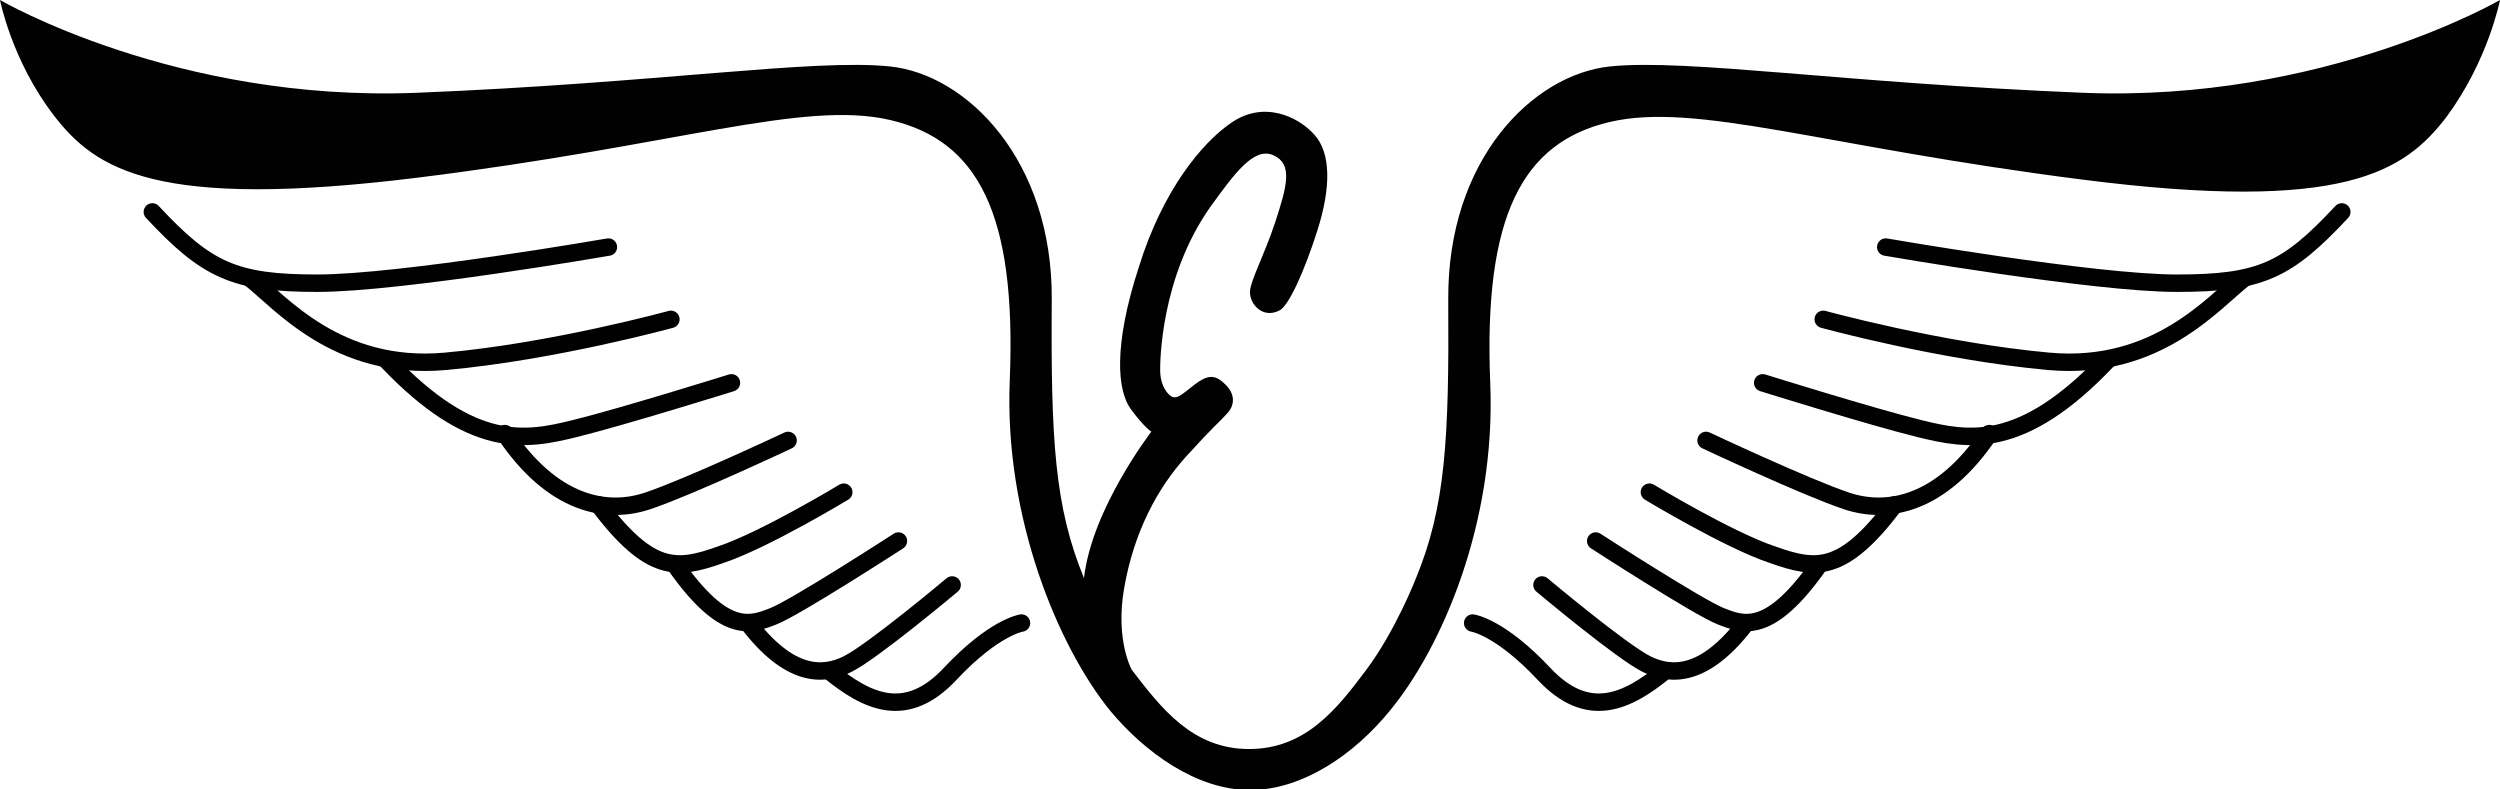
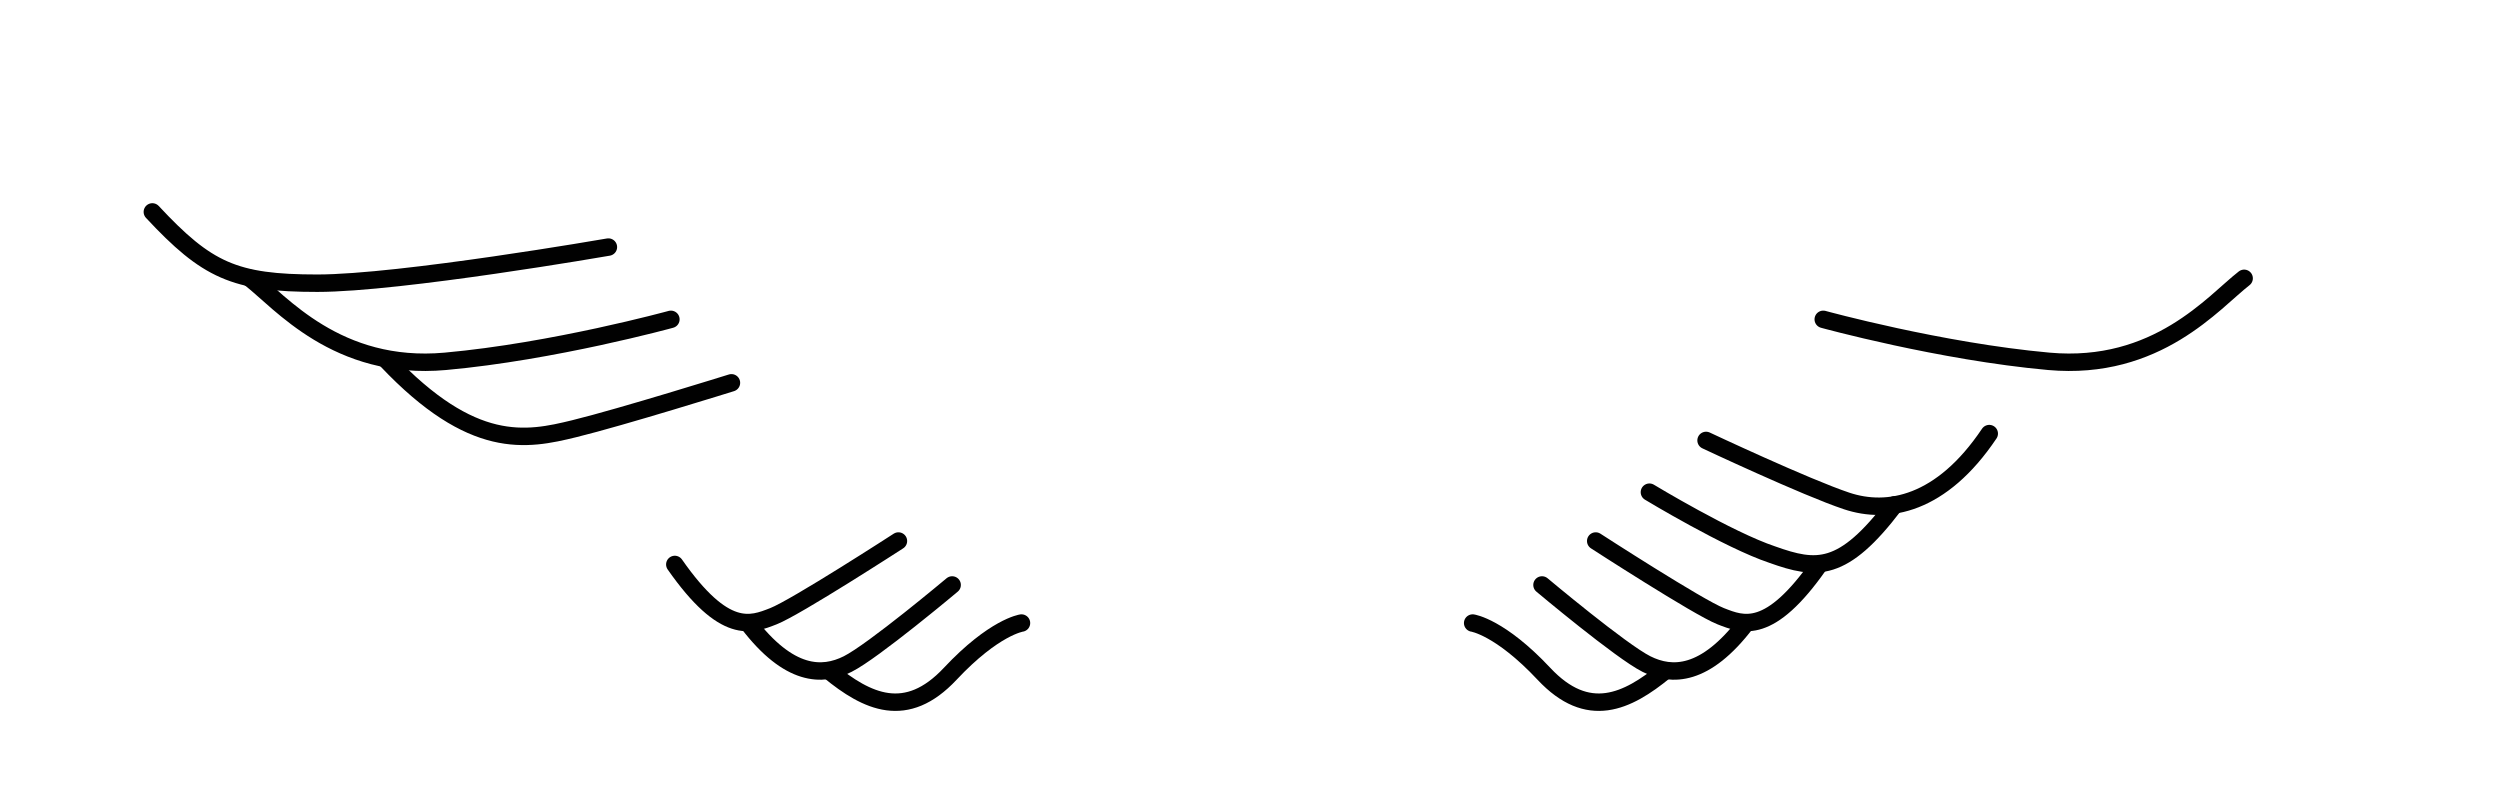
<svg xmlns="http://www.w3.org/2000/svg" version="1.1" id="Layer_1" x="0px" y="0px" viewBox="0 0 256 80.8" enable-background="new 0 0 256 80.8" xml:space="preserve">
  <g id="XMLID_560_">
    <g id="XMLID_561_">
      <path id="XMLID_563_" fill="none" stroke="#010101" stroke-width="1.786" stroke-linecap="round" stroke-linejoin="round" stroke-miterlimit="10" d="    M104.6,63.8c0,0-2.8,0.4-7.3,5.2s-8.5,2.9-12.4-0.3" />
      <path id="XMLID_564_" fill="none" stroke="#010101" stroke-width="1.786" stroke-linecap="round" stroke-linejoin="round" stroke-miterlimit="10" d="    M97.5,59.9c0,0-8.1,6.8-10.7,8.1s-6,1.3-10.2-4.2" />
      <path id="XMLID_566_" fill="none" stroke="#010101" stroke-width="1.786" stroke-linecap="round" stroke-linejoin="round" stroke-miterlimit="10" d="    M92,55.4c0,0-10.5,6.8-12.8,7.7s-5,2-10.1-5.3" />
-       <path id="XMLID_567_" fill="none" stroke="#010101" stroke-width="1.786" stroke-linecap="round" stroke-linejoin="round" stroke-miterlimit="10" d="    M86.4,50.4c0,0-8.1,4.9-12.6,6.4c-4.5,1.6-7.2,1.9-12.5-5.1" />
-       <path id="XMLID_568_" fill="none" stroke="#010101" stroke-width="1.786" stroke-linecap="round" stroke-linejoin="round" stroke-miterlimit="10" d="    M80.7,45.1c0,0-10.2,4.8-14.4,6.2c-4.2,1.4-9.7,0.4-14.6-6.9" />
      <path id="XMLID_569_" fill="none" stroke="#010101" stroke-width="1.786" stroke-linecap="round" stroke-linejoin="round" stroke-miterlimit="10" d="    M74.9,39.2c0,0-11.2,3.5-16.1,4.7c-4.9,1.2-10.4,2.3-19.2-7" />
      <path id="XMLID_570_" fill="none" stroke="#010101" stroke-width="1.786" stroke-linecap="round" stroke-linejoin="round" stroke-miterlimit="10" d="    M68.7,32.7c0,0-12,3.3-23.1,4.3c-11.1,1-16.9-6.1-20-8.5" />
      <path id="XMLID_571_" fill="none" stroke="#010101" stroke-width="1.786" stroke-linecap="round" stroke-linejoin="round" stroke-miterlimit="10" d="    M62.3,25.3c0,0-21.3,3.7-29.8,3.7s-11.3-1.3-16.9-7.3" />
    </g>
    <g id="XMLID_572_">
      <path id="XMLID_573_" fill="none" stroke="#010101" stroke-width="1.786" stroke-linecap="round" stroke-linejoin="round" stroke-miterlimit="10" d="    M150.8,63.8c0,0,2.8,0.4,7.3,5.2s8.5,2.9,12.4-0.3" />
      <path id="XMLID_574_" fill="none" stroke="#010101" stroke-width="1.786" stroke-linecap="round" stroke-linejoin="round" stroke-miterlimit="10" d="    M157.9,59.9c0,0,8.1,6.8,10.7,8.1s6,1.3,10.2-4.2" />
      <path id="XMLID_575_" fill="none" stroke="#010101" stroke-width="1.786" stroke-linecap="round" stroke-linejoin="round" stroke-miterlimit="10" d="    M163.4,55.4c0,0,10.5,6.8,12.8,7.7c2.3,0.9,5,2,10.1-5.3" />
      <path id="XMLID_576_" fill="none" stroke="#010101" stroke-width="1.786" stroke-linecap="round" stroke-linejoin="round" stroke-miterlimit="10" d="    M168.9,50.4c0,0,8.1,4.9,12.6,6.4c4.5,1.6,7.2,1.9,12.5-5.1" />
      <path id="XMLID_577_" fill="none" stroke="#010101" stroke-width="1.786" stroke-linecap="round" stroke-linejoin="round" stroke-miterlimit="10" d="    M174.7,45.1c0,0,10.2,4.8,14.4,6.2c4.2,1.4,9.7,0.4,14.6-6.9" />
-       <path id="XMLID_578_" fill="none" stroke="#010101" stroke-width="1.786" stroke-linecap="round" stroke-linejoin="round" stroke-miterlimit="10" d="    M180.5,39.2c0,0,11.2,3.5,16.1,4.7c4.9,1.2,10.4,2.3,19.2-7" />
      <path id="XMLID_579_" fill="none" stroke="#010101" stroke-width="1.786" stroke-linecap="round" stroke-linejoin="round" stroke-miterlimit="10" d="    M186.7,32.7c0,0,12,3.3,23.1,4.3c11.1,1,16.9-6.1,20-8.5" />
-       <path id="XMLID_580_" fill="none" stroke="#010101" stroke-width="1.786" stroke-linecap="round" stroke-linejoin="round" stroke-miterlimit="10" d="    M193.1,25.3c0,0,21.3,3.7,29.8,3.7c8.6,0,11.3-1.3,16.9-7.3" />
    </g>
-     <path id="XMLID_581_" fill="#010101" d="M111,59.2c-3-7.3-3.4-14.1-3.3-28.5C107.8,16.4,99,7.6,91.1,6.8S67.4,8.5,42.7,9.5S0,0,0,0   s1.2,6.2,5.5,11.8s10.5,9.7,37.2,6.4s39.6-8,48.5-5.9s12.9,9.5,12.2,26.6c-0.6,14.1,5,27.4,10.3,33.9c3.5,4.2,8.8,8.1,14.3,8.1h0   c5.5,0,10.8-3.8,14.3-8.1c5.3-6.4,10.9-19.2,10.3-33.6c-0.7-17.1,3.3-24.6,12.2-26.7c8.9-2.1,21.8,2.5,48.5,5.9s32.9-0.8,37.2-6.4   C254.8,6.2,256,0,256,0s-18.1,10.5-42.7,9.5S172.8,6,164.9,6.8s-16.7,9.5-16.6,23.9c0.1,14.4-0.3,21.2-3.3,28.5   c0,0-2.1,5.4-5.1,9.4c-3,4-6.2,8.1-12,8.1h0c-5.8,0-9-4.2-12-8.1c0,0-1.7-3-0.8-8.3c1-5.8,3.4-10.3,6.4-13.6c3-3.3,3.3-3.4,4.1-4.3   c0.9-0.9,0.9-2.1-0.2-3.1c-1-1-1.8-0.9-3.1,0.1c-1.3,1-1.9,1.7-2.6,1c-0.7-0.7-0.9-1.7-0.9-2.5c0-0.7,0-9.5,5.2-16.8   c2.4-3.3,4.4-6.1,6.4-5.2c2,0.9,1.4,3.1,0.2,6.8c-1.2,3.6-2.5,5.9-2.6,7.1c-0.1,1.2,1.2,2.9,3,2c0.9-0.4,2.5-3.8,3.9-8.2   s1.4-7.9-0.3-9.8s-5.3-3.6-8.7-1.1c-2.7,1.9-6.8,6.6-9.3,14.7c-2.6,8-2.2,12.6-0.8,14.5c1.4,1.9,2.1,2.3,2.1,2.3   S111.8,52.1,111,59.2z" />
  </g>
</svg>